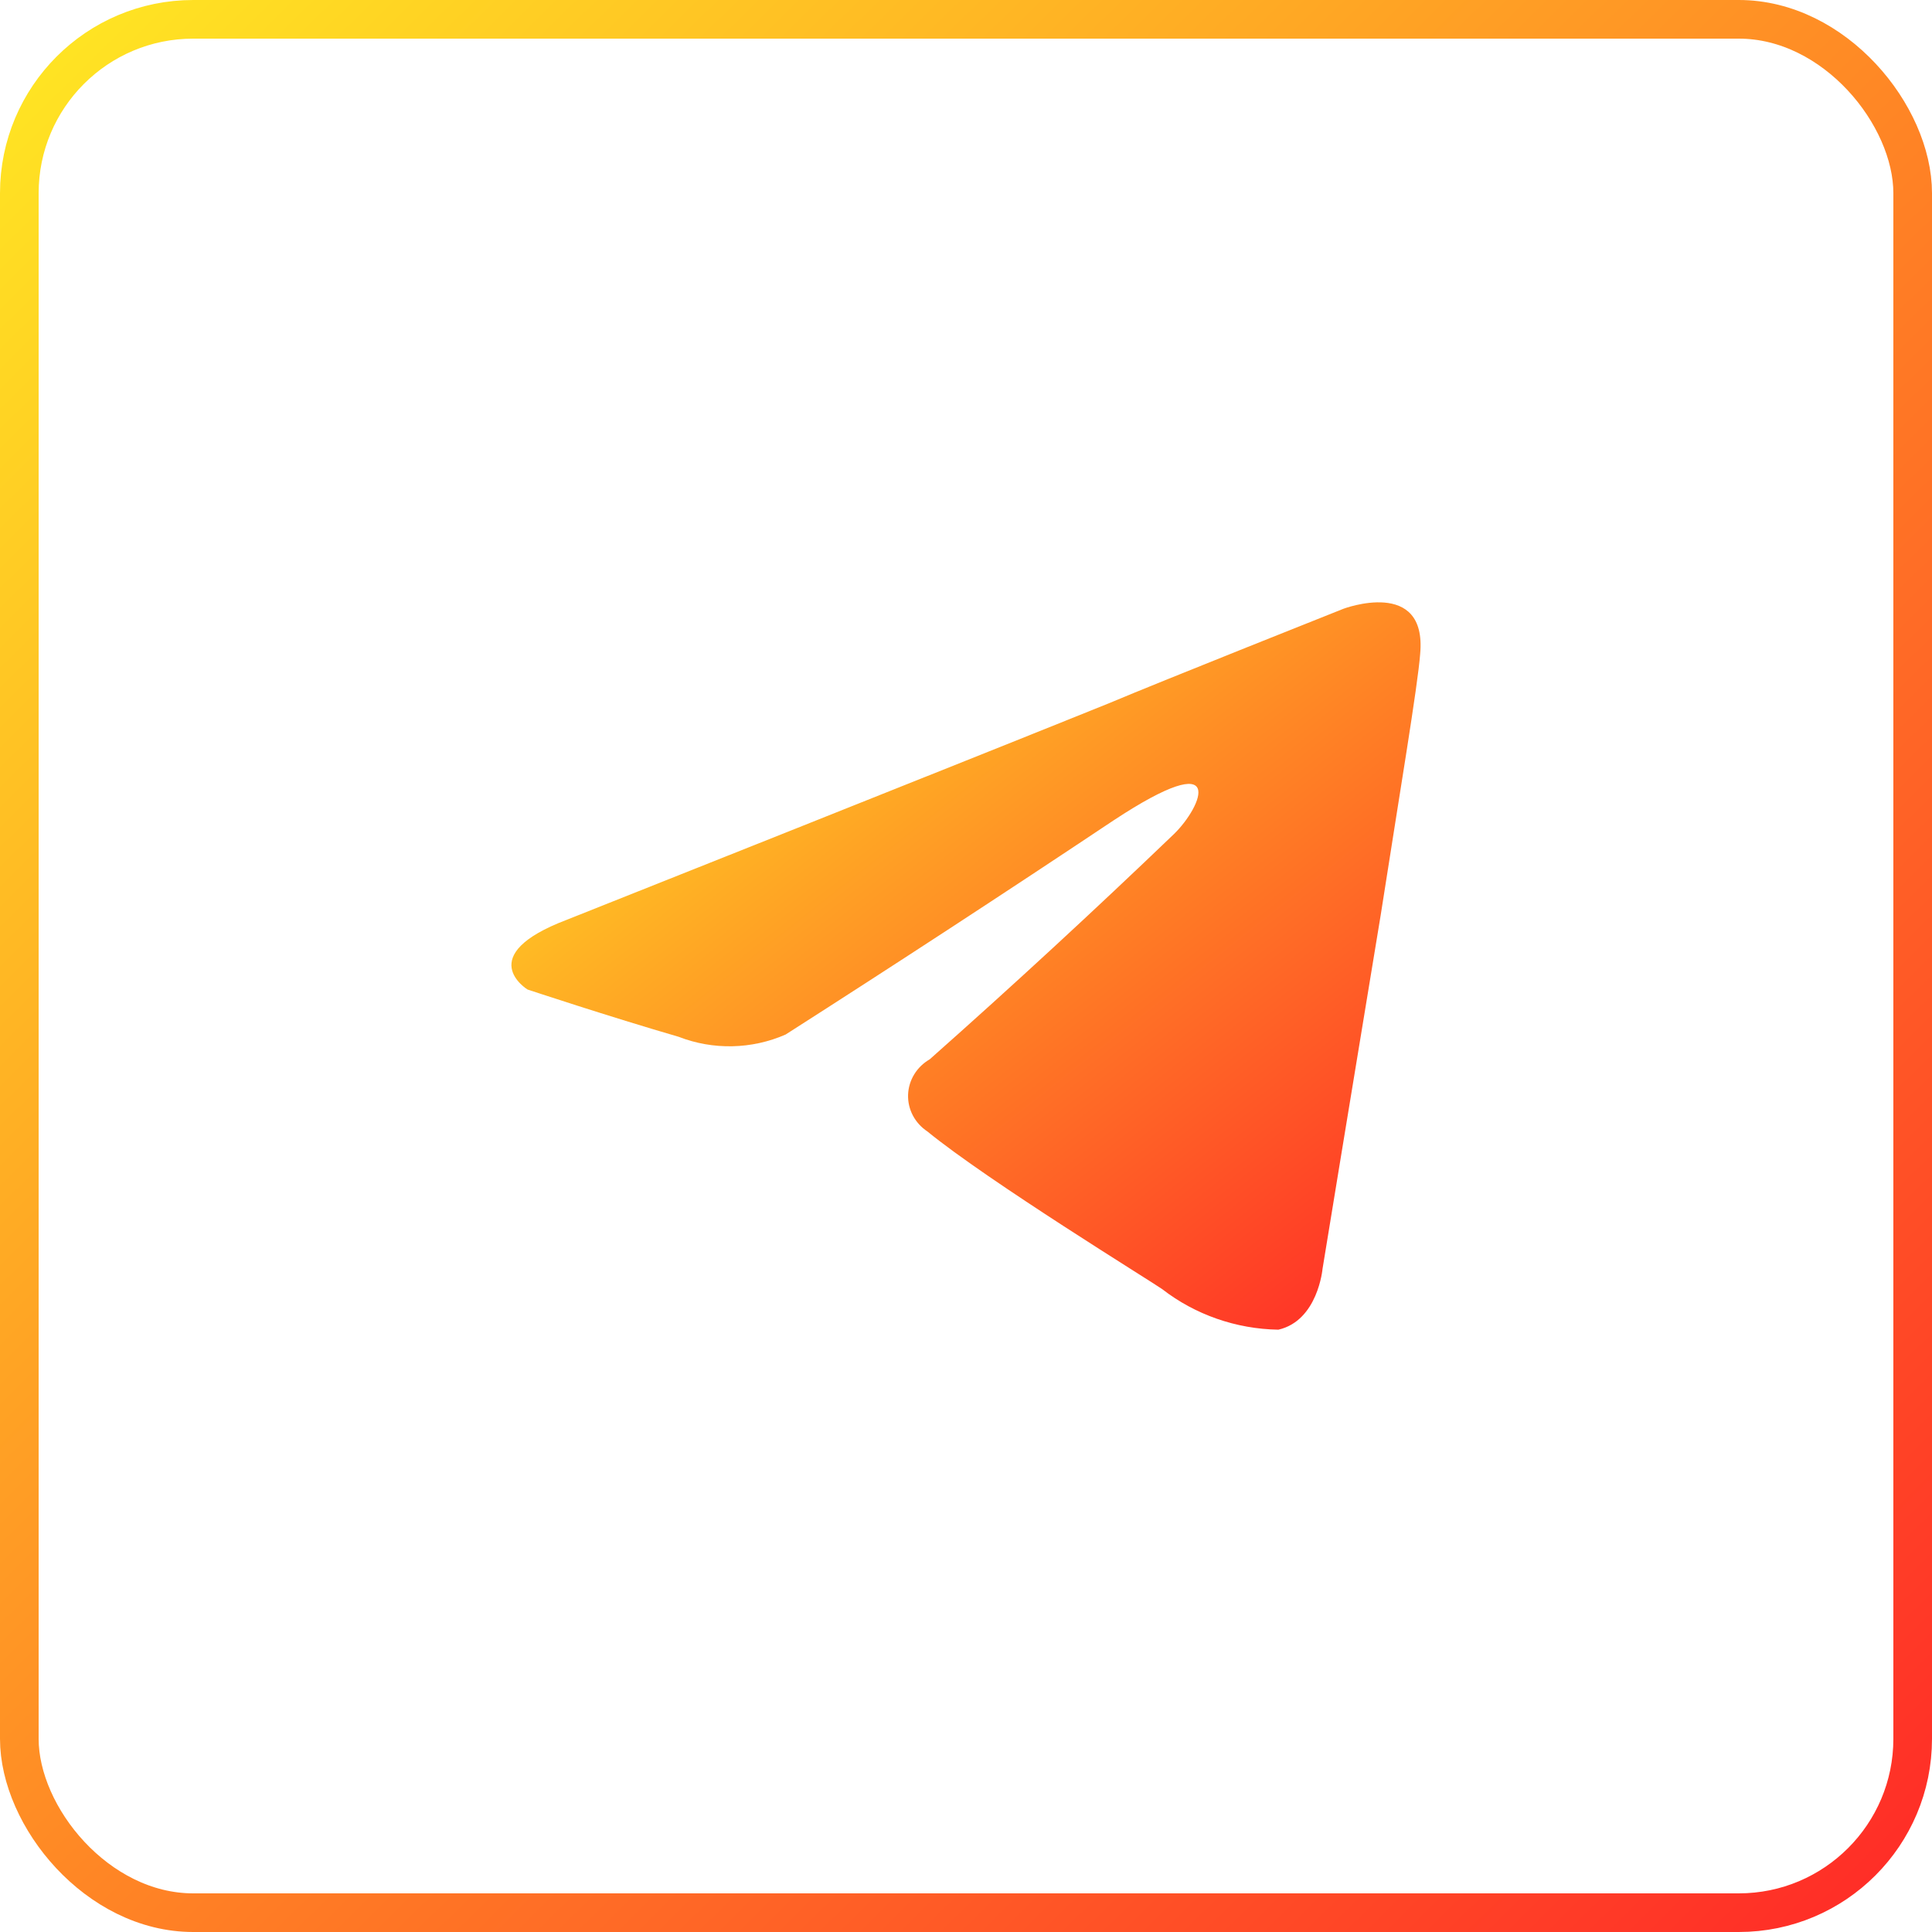
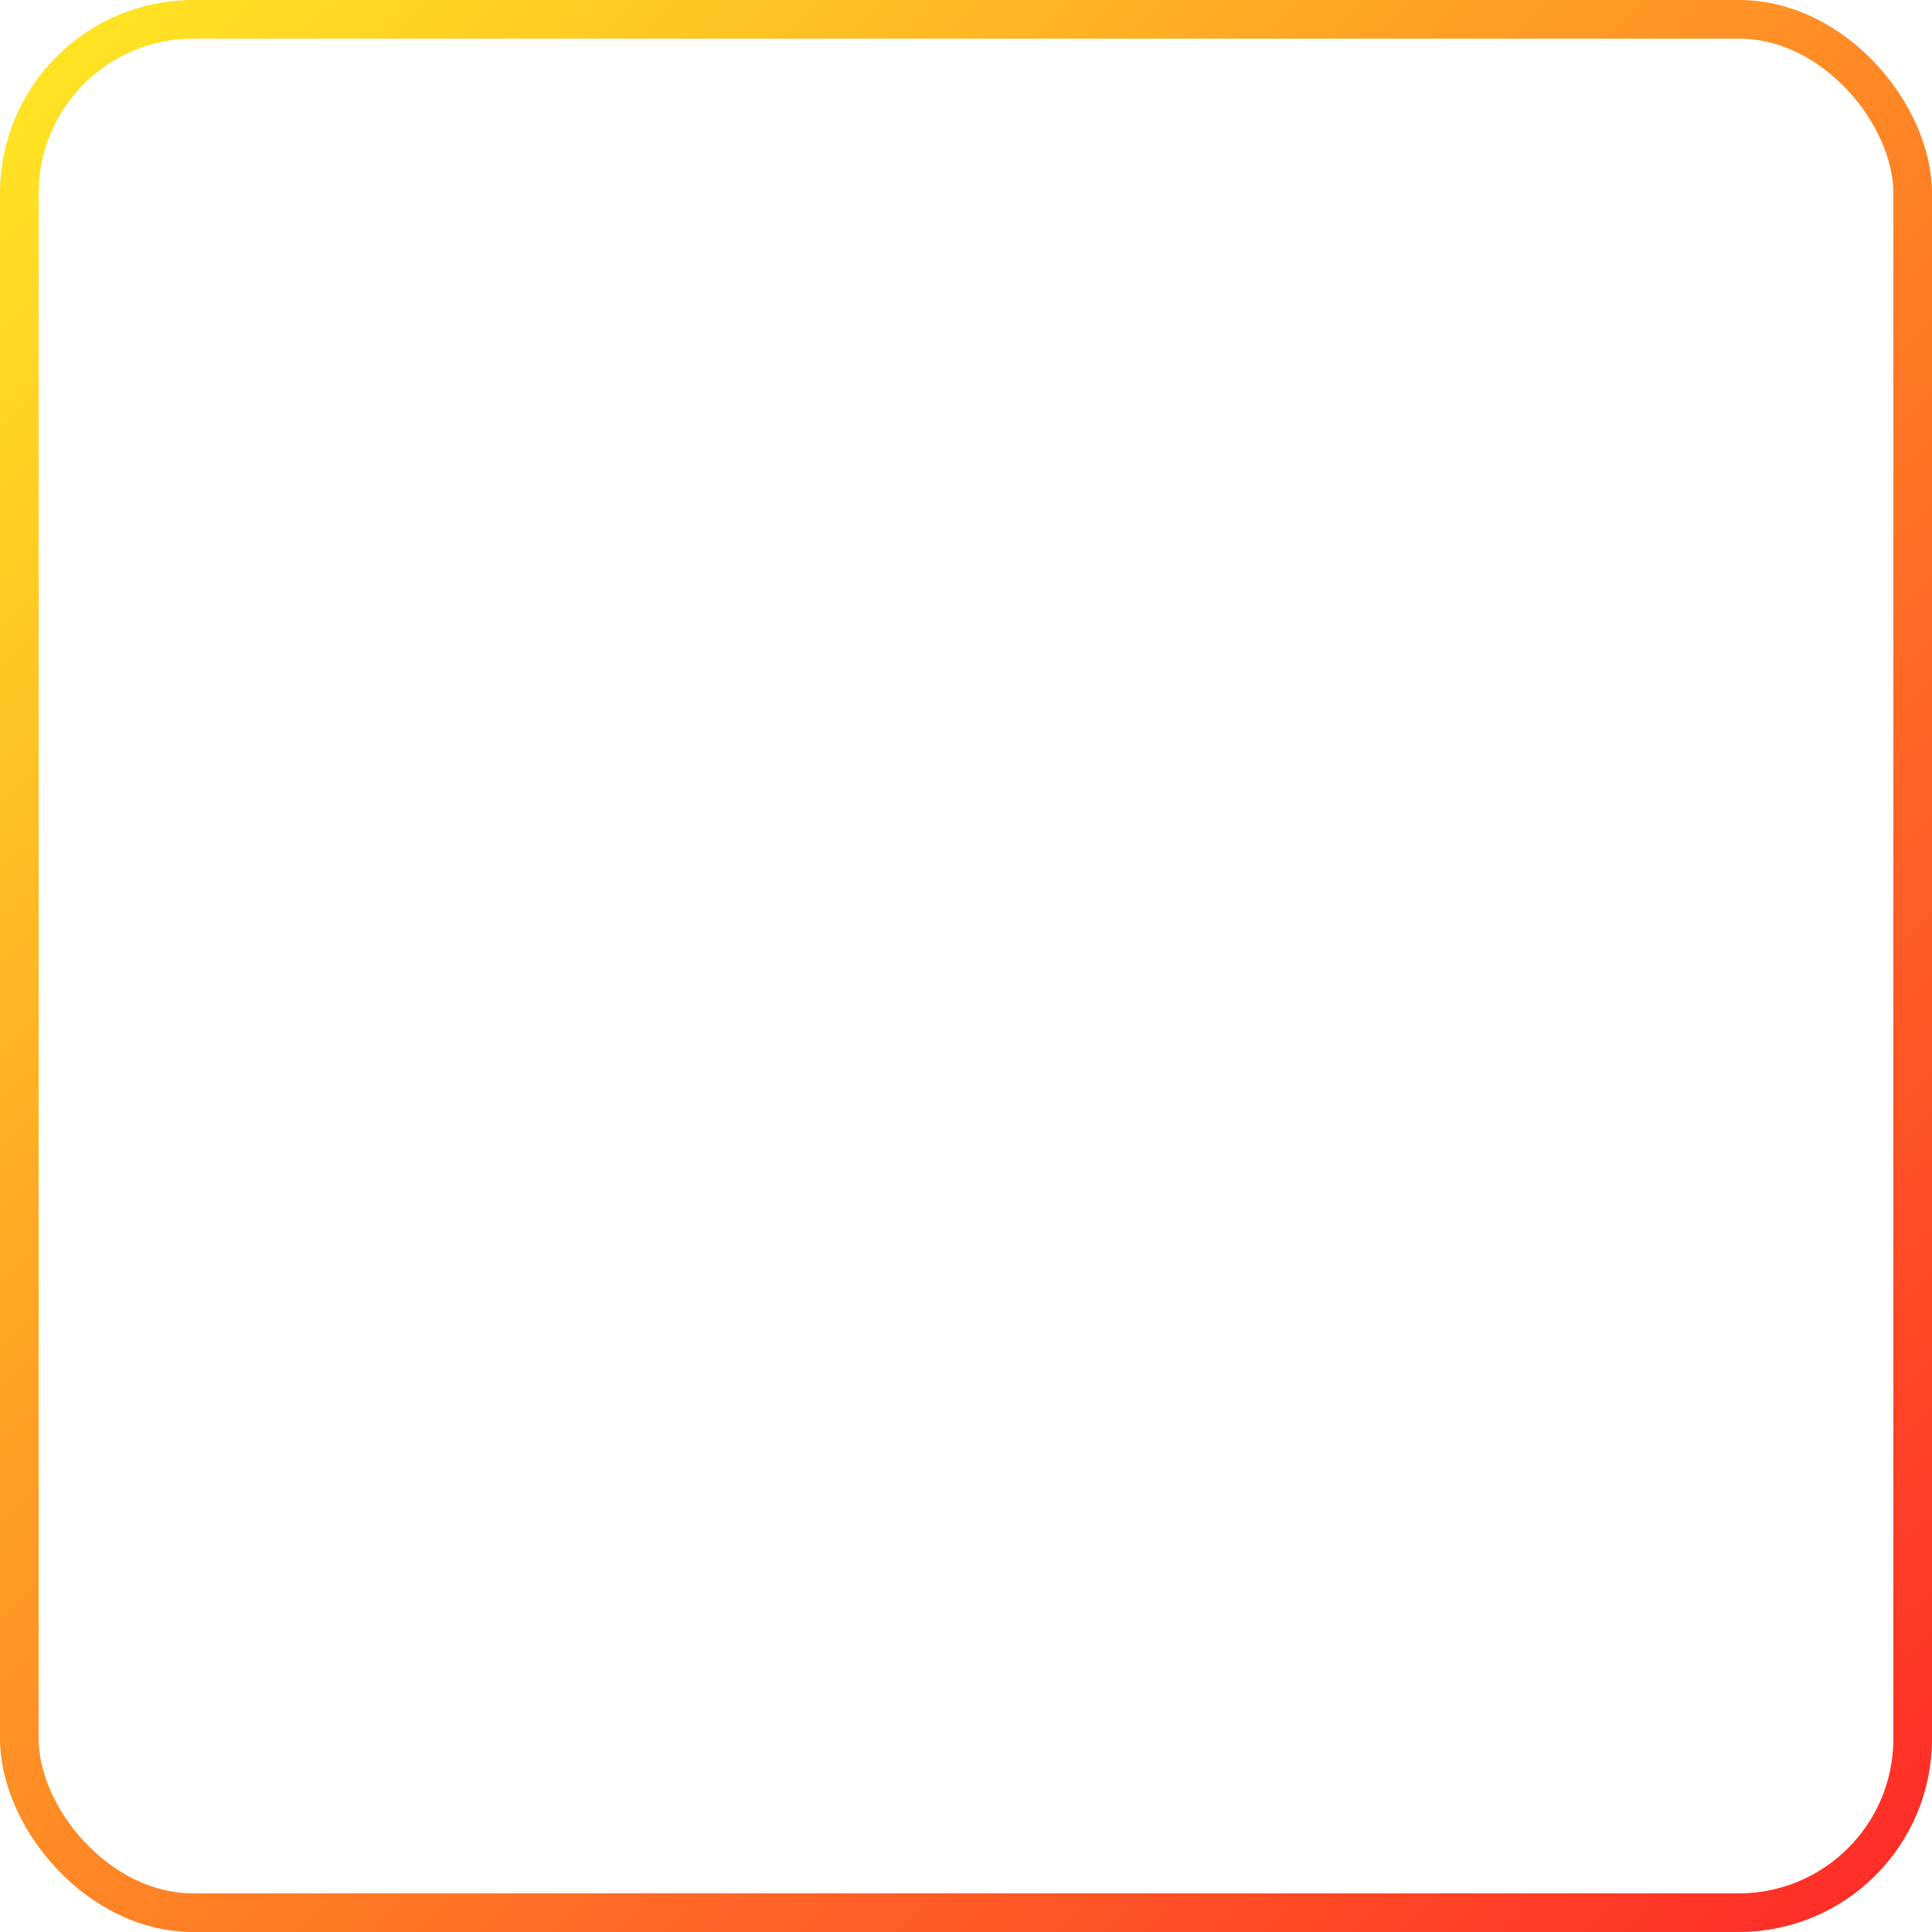
<svg xmlns="http://www.w3.org/2000/svg" width="50" height="50" viewBox="0 0 50 50" fill="none">
  <rect x="0.5" y="0.5" width="49" height="49" rx="4.5" stroke="url(#paint0_linear_0_32)" />
  <g clip-path="url(#clip0_0_32)">
-     <path d="M30.382 21.585C31.104 20.885 31.82 19.253 28.814 21.235C26.005 23.108 23.177 24.955 20.331 26.774C19.897 26.964 19.428 27.067 18.953 27.077C18.477 27.087 18.005 27.004 17.563 26.832C15.759 26.308 13.653 25.609 13.653 25.609C13.653 25.609 12.215 24.733 14.676 23.801C14.676 23.801 25.084 19.661 28.693 18.203C30.076 17.62 34.768 15.755 34.768 15.755C34.768 15.755 36.934 14.938 36.754 16.921C36.694 17.737 36.213 20.595 35.732 23.684C35.009 28.056 34.227 32.838 34.227 32.838C34.227 32.838 34.107 34.179 33.084 34.412C31.99 34.394 30.933 34.025 30.078 33.363C29.837 33.188 25.566 30.564 24.001 29.282C23.842 29.177 23.713 29.035 23.625 28.869C23.538 28.703 23.495 28.519 23.501 28.332C23.507 28.146 23.562 27.965 23.66 27.804C23.758 27.644 23.896 27.51 24.061 27.415C26.208 25.512 28.315 23.568 30.382 21.585Z" fill="url(#paint1_linear_0_32)" />
-   </g>
+     </g>
  <defs>
    <linearGradient id="paint0_linear_0_32" x1="0" y1="0" x2="50" y2="50.75" gradientUnits="userSpaceOnUse">
      <stop stop-color="#FFE923" />
      <stop offset="1" stop-color="#FF2727" />
    </linearGradient>
    <linearGradient id="paint1_linear_0_32" x1="13.235" y1="15.588" x2="31.54" y2="38.812" gradientUnits="userSpaceOnUse">
      <stop stop-color="#FFE923" />
      <stop offset="1" stop-color="#FF2727" />
    </linearGradient>
    <clipPath id="clip0_0_32">
-       <rect width="23.529" height="23.529" fill="white" transform="translate(13.235 13.235)" />
-     </clipPath>
+       </clipPath>
  </defs>
</svg>